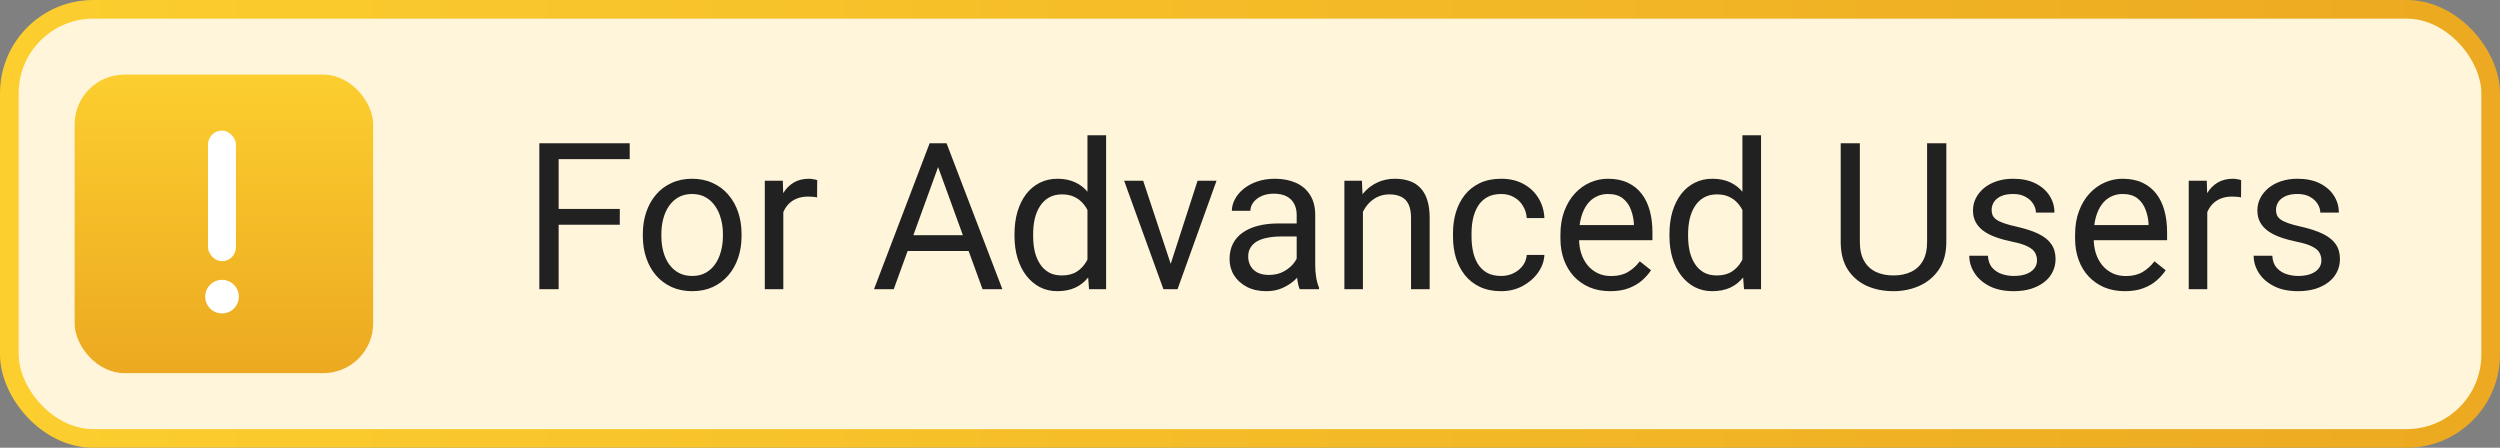
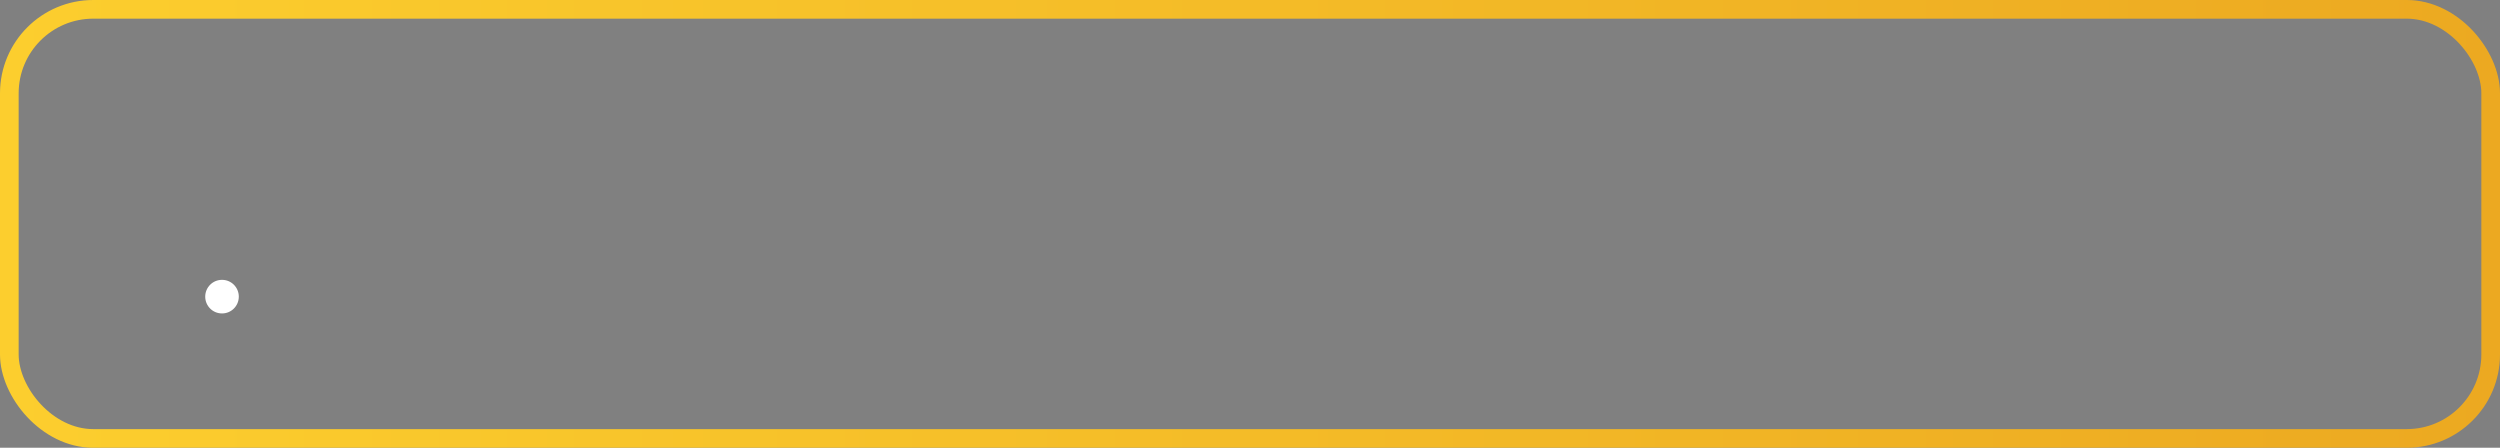
<svg xmlns="http://www.w3.org/2000/svg" width="134" height="24" viewBox="0 0 134 24" fill="none">
  <rect x="0" y="0" width="134" height="24" fill="#808080" stroke="none" />
-   <rect x="0.5" y="0.5" width="133" height="23" rx="4.5" fill="#FFF5DB" />
  <rect x="0.5" y="0.5" width="133" height="23" rx="4.5" stroke="url(#paint0_linear_55341_344424)" />
-   <rect x="4" y="4" width="16" height="16" rx="2.667" fill="url(#paint1_linear_55341_344424)" />
-   <rect x="11.148" y="7" width="1.5" height="7" rx="0.75" fill="white" />
-   <path fill-rule="evenodd" clip-rule="evenodd" d="M11 15.9C11 15.403 11.401 15 11.896 15H11.905C12.399 15 12.8 15.403 12.8 15.9C12.8 16.397 12.399 16.8 11.905 16.8H11.896C11.401 16.8 11 16.397 11 15.9Z" fill="white" />
-   <path d="M29.944 7.68V15.5H28.908V7.68H29.944ZM33.221 11.198V12.046H29.719V11.198H33.221ZM33.752 7.68V8.528H29.719V7.68H33.752ZM34.456 12.659V12.535C34.456 12.116 34.517 11.728 34.639 11.37C34.76 11.008 34.936 10.695 35.165 10.43C35.394 10.161 35.672 9.953 35.998 9.807C36.323 9.656 36.689 9.581 37.093 9.581C37.502 9.581 37.868 9.656 38.194 9.807C38.524 9.953 38.803 10.161 39.032 10.43C39.265 10.695 39.442 11.008 39.564 11.37C39.686 11.728 39.747 12.116 39.747 12.535V12.659C39.747 13.078 39.686 13.466 39.564 13.824C39.442 14.182 39.265 14.496 39.032 14.764C38.803 15.029 38.526 15.237 38.2 15.387C37.877 15.534 37.512 15.607 37.104 15.607C36.696 15.607 36.329 15.534 36.003 15.387C35.677 15.237 35.398 15.029 35.165 14.764C34.936 14.496 34.76 14.182 34.639 13.824C34.517 13.466 34.456 13.078 34.456 12.659ZM35.45 12.535V12.659C35.45 12.949 35.484 13.223 35.552 13.48C35.62 13.735 35.722 13.96 35.858 14.157C35.998 14.354 36.171 14.51 36.379 14.624C36.587 14.736 36.828 14.791 37.104 14.791C37.376 14.791 37.614 14.736 37.818 14.624C38.026 14.51 38.198 14.354 38.334 14.157C38.47 13.96 38.572 13.735 38.64 13.48C38.712 13.223 38.748 12.949 38.748 12.659V12.535C38.748 12.249 38.712 11.978 38.64 11.724C38.572 11.466 38.468 11.239 38.329 11.042C38.193 10.841 38.021 10.684 37.813 10.569C37.609 10.455 37.369 10.398 37.093 10.398C36.821 10.398 36.581 10.455 36.373 10.569C36.169 10.684 35.998 10.841 35.858 11.042C35.722 11.239 35.62 11.466 35.552 11.724C35.484 11.978 35.45 12.249 35.45 12.535ZM41.986 10.602V15.5H40.993V9.688H41.959L41.986 10.602ZM43.802 9.656L43.796 10.58C43.714 10.562 43.635 10.551 43.56 10.548C43.488 10.541 43.406 10.537 43.313 10.537C43.084 10.537 42.882 10.573 42.706 10.645C42.531 10.716 42.382 10.816 42.26 10.945C42.139 11.074 42.042 11.228 41.97 11.407C41.902 11.583 41.857 11.776 41.836 11.987L41.557 12.148C41.557 11.797 41.591 11.468 41.659 11.16C41.73 10.852 41.84 10.58 41.986 10.344C42.133 10.104 42.319 9.918 42.545 9.785C42.774 9.649 43.046 9.581 43.361 9.581C43.433 9.581 43.515 9.59 43.608 9.608C43.702 9.622 43.766 9.638 43.802 9.656ZM50.494 8.373L47.905 15.5H46.847L49.828 7.68H50.51L50.494 8.373ZM52.664 15.5L50.07 8.373L50.054 7.68H50.736L53.727 15.5H52.664ZM52.53 12.605V13.454H48.136V12.605H52.53ZM58.288 14.372V7.25H59.287V15.5H58.373L58.288 14.372ZM54.377 12.659V12.546C54.377 12.102 54.431 11.699 54.539 11.337C54.65 10.972 54.805 10.659 55.006 10.398C55.21 10.136 55.452 9.936 55.731 9.796C56.014 9.653 56.329 9.581 56.676 9.581C57.041 9.581 57.36 9.646 57.632 9.774C57.908 9.9 58.141 10.084 58.331 10.328C58.524 10.568 58.676 10.858 58.787 11.198C58.898 11.538 58.975 11.923 59.018 12.352V12.847C58.979 13.273 58.902 13.656 58.787 13.996C58.676 14.336 58.524 14.626 58.331 14.866C58.141 15.106 57.908 15.29 57.632 15.419C57.357 15.545 57.034 15.607 56.666 15.607C56.325 15.607 56.014 15.534 55.731 15.387C55.452 15.24 55.21 15.034 55.006 14.77C54.805 14.505 54.65 14.193 54.539 13.835C54.431 13.473 54.377 13.081 54.377 12.659ZM55.377 12.546V12.659C55.377 12.949 55.405 13.221 55.462 13.475C55.523 13.729 55.616 13.953 55.742 14.146C55.867 14.34 56.026 14.492 56.22 14.603C56.413 14.71 56.644 14.764 56.913 14.764C57.242 14.764 57.512 14.694 57.724 14.555C57.938 14.415 58.11 14.231 58.239 14.002C58.368 13.772 58.468 13.523 58.54 13.255V11.96C58.497 11.764 58.434 11.574 58.352 11.391C58.273 11.205 58.169 11.04 58.041 10.897C57.915 10.75 57.759 10.634 57.573 10.548C57.391 10.462 57.174 10.419 56.923 10.419C56.651 10.419 56.417 10.476 56.22 10.591C56.026 10.702 55.867 10.856 55.742 11.053C55.616 11.246 55.523 11.472 55.462 11.729C55.405 11.984 55.377 12.256 55.377 12.546ZM62.601 14.603L64.19 9.688H65.206L63.116 15.5H62.45L62.601 14.603ZM61.274 9.688L62.912 14.63L63.025 15.5H62.359L60.253 9.688H61.274ZM69.502 14.506V11.515C69.502 11.286 69.456 11.087 69.363 10.918C69.273 10.747 69.137 10.614 68.955 10.521C68.772 10.428 68.546 10.381 68.278 10.381C68.027 10.381 67.807 10.424 67.617 10.51C67.431 10.596 67.284 10.709 67.177 10.849C67.073 10.988 67.021 11.139 67.021 11.3H66.027C66.027 11.092 66.081 10.886 66.189 10.682C66.296 10.478 66.45 10.294 66.65 10.129C66.855 9.961 67.098 9.828 67.381 9.731C67.667 9.631 67.986 9.581 68.337 9.581C68.759 9.581 69.132 9.653 69.454 9.796C69.78 9.939 70.034 10.156 70.217 10.446C70.403 10.732 70.496 11.092 70.496 11.525V14.232C70.496 14.426 70.512 14.632 70.544 14.85C70.58 15.069 70.632 15.257 70.7 15.414V15.5H69.664C69.613 15.385 69.574 15.233 69.545 15.043C69.517 14.85 69.502 14.671 69.502 14.506ZM69.674 11.977L69.685 12.675H68.681C68.398 12.675 68.145 12.698 67.923 12.745C67.701 12.788 67.515 12.854 67.365 12.943C67.214 13.033 67.1 13.146 67.021 13.282C66.942 13.414 66.903 13.57 66.903 13.749C66.903 13.932 66.944 14.098 67.026 14.248C67.109 14.399 67.232 14.519 67.397 14.608C67.565 14.694 67.771 14.737 68.015 14.737C68.319 14.737 68.588 14.673 68.82 14.544C69.053 14.415 69.237 14.258 69.374 14.071C69.513 13.885 69.588 13.704 69.599 13.529L70.023 14.007C69.998 14.157 69.93 14.324 69.819 14.506C69.708 14.689 69.56 14.864 69.374 15.033C69.191 15.197 68.972 15.335 68.718 15.446C68.468 15.554 68.185 15.607 67.87 15.607C67.476 15.607 67.13 15.53 66.833 15.377C66.539 15.223 66.31 15.017 66.145 14.759C65.984 14.497 65.904 14.206 65.904 13.883C65.904 13.572 65.965 13.298 66.086 13.062C66.208 12.822 66.384 12.623 66.613 12.465C66.842 12.304 67.118 12.182 67.44 12.1C67.762 12.018 68.122 11.977 68.519 11.977H69.674ZM73.053 10.929V15.5H72.059V9.688H72.999L73.053 10.929ZM72.816 12.374L72.403 12.358C72.406 11.96 72.466 11.593 72.58 11.257C72.695 10.917 72.856 10.621 73.064 10.371C73.271 10.12 73.518 9.927 73.805 9.791C74.095 9.651 74.415 9.581 74.766 9.581C75.053 9.581 75.31 9.62 75.54 9.699C75.769 9.774 75.964 9.896 76.125 10.065C76.29 10.233 76.415 10.451 76.501 10.72C76.587 10.985 76.63 11.309 76.63 11.692V15.5H75.631V11.681C75.631 11.377 75.586 11.133 75.497 10.951C75.407 10.764 75.276 10.63 75.105 10.548C74.933 10.462 74.721 10.419 74.471 10.419C74.224 10.419 73.998 10.471 73.794 10.575C73.593 10.678 73.42 10.822 73.273 11.004C73.13 11.187 73.017 11.396 72.935 11.633C72.856 11.866 72.816 12.113 72.816 12.374ZM80.465 14.791C80.701 14.791 80.92 14.743 81.12 14.646C81.321 14.549 81.485 14.417 81.614 14.248C81.743 14.077 81.817 13.882 81.835 13.663H82.78C82.762 14.007 82.645 14.327 82.431 14.624C82.219 14.918 81.942 15.156 81.598 15.339C81.254 15.518 80.877 15.607 80.465 15.607C80.028 15.607 79.647 15.53 79.321 15.377C78.999 15.223 78.73 15.011 78.515 14.743C78.304 14.474 78.144 14.166 78.037 13.819C77.933 13.468 77.881 13.097 77.881 12.707V12.481C77.881 12.091 77.933 11.722 78.037 11.375C78.144 11.024 78.304 10.714 78.515 10.446C78.73 10.177 78.999 9.966 79.321 9.812C79.647 9.658 80.028 9.581 80.465 9.581C80.92 9.581 81.317 9.674 81.657 9.86C81.997 10.043 82.264 10.294 82.457 10.612C82.654 10.927 82.762 11.286 82.78 11.687H81.835C81.817 11.447 81.749 11.23 81.63 11.037C81.516 10.843 81.358 10.689 81.158 10.575C80.961 10.457 80.73 10.398 80.465 10.398C80.16 10.398 79.904 10.458 79.697 10.58C79.493 10.698 79.33 10.859 79.208 11.063C79.09 11.264 79.004 11.488 78.95 11.735C78.9 11.978 78.875 12.227 78.875 12.481V12.707C78.875 12.961 78.9 13.212 78.95 13.459C79 13.706 79.085 13.93 79.203 14.13C79.324 14.331 79.487 14.492 79.691 14.614C79.899 14.732 80.157 14.791 80.465 14.791ZM86.309 15.607C85.904 15.607 85.537 15.539 85.207 15.403C84.882 15.264 84.601 15.069 84.364 14.818C84.132 14.567 83.953 14.27 83.827 13.926C83.702 13.582 83.639 13.207 83.639 12.798V12.573C83.639 12.1 83.709 11.679 83.849 11.31C83.988 10.938 84.178 10.623 84.418 10.365C84.658 10.107 84.93 9.912 85.234 9.78C85.539 9.647 85.854 9.581 86.18 9.581C86.595 9.581 86.953 9.653 87.254 9.796C87.558 9.939 87.807 10.14 88.001 10.398C88.194 10.652 88.337 10.953 88.43 11.3C88.523 11.644 88.57 12.02 88.57 12.428V12.873H84.23V12.062H87.576V11.987C87.562 11.729 87.508 11.479 87.415 11.235C87.326 10.992 87.182 10.791 86.985 10.634C86.788 10.476 86.52 10.398 86.18 10.398C85.954 10.398 85.746 10.446 85.557 10.543C85.367 10.636 85.204 10.775 85.068 10.961C84.932 11.148 84.826 11.375 84.751 11.644C84.676 11.912 84.638 12.222 84.638 12.573V12.798C84.638 13.074 84.676 13.334 84.751 13.577C84.83 13.817 84.942 14.028 85.089 14.211C85.24 14.394 85.421 14.537 85.632 14.641C85.847 14.745 86.09 14.796 86.362 14.796C86.713 14.796 87.01 14.725 87.254 14.582C87.497 14.438 87.71 14.247 87.893 14.007L88.495 14.485C88.369 14.675 88.21 14.855 88.017 15.027C87.823 15.199 87.585 15.339 87.302 15.446C87.023 15.554 86.692 15.607 86.309 15.607ZM93.393 14.372V7.25H94.392V15.5H93.479L93.393 14.372ZM89.483 12.659V12.546C89.483 12.102 89.537 11.699 89.644 11.337C89.755 10.972 89.911 10.659 90.111 10.398C90.315 10.136 90.557 9.936 90.836 9.796C91.119 9.653 91.434 9.581 91.782 9.581C92.147 9.581 92.466 9.646 92.738 9.774C93.013 9.9 93.246 10.084 93.436 10.328C93.629 10.568 93.782 10.858 93.893 11.198C94.004 11.538 94.081 11.923 94.124 12.352V12.847C94.084 13.273 94.007 13.656 93.893 13.996C93.782 14.336 93.629 14.626 93.436 14.866C93.246 15.106 93.013 15.29 92.738 15.419C92.462 15.545 92.14 15.607 91.771 15.607C91.431 15.607 91.119 15.534 90.836 15.387C90.557 15.24 90.315 15.034 90.111 14.77C89.911 14.505 89.755 14.193 89.644 13.835C89.537 13.473 89.483 13.081 89.483 12.659ZM90.482 12.546V12.659C90.482 12.949 90.511 13.221 90.568 13.475C90.629 13.729 90.722 13.953 90.847 14.146C90.972 14.34 91.132 14.492 91.325 14.603C91.519 14.71 91.749 14.764 92.018 14.764C92.347 14.764 92.618 14.694 92.829 14.555C93.044 14.415 93.216 14.231 93.345 14.002C93.474 13.772 93.574 13.523 93.645 13.255V11.96C93.603 11.764 93.54 11.574 93.457 11.391C93.379 11.205 93.275 11.04 93.146 10.897C93.021 10.75 92.865 10.634 92.679 10.548C92.496 10.462 92.279 10.419 92.029 10.419C91.757 10.419 91.522 10.476 91.325 10.591C91.132 10.702 90.972 10.856 90.847 11.053C90.722 11.246 90.629 11.472 90.568 11.729C90.511 11.984 90.482 12.256 90.482 12.546ZM103.292 7.68H104.323V12.97C104.323 13.557 104.193 14.046 103.931 14.437C103.67 14.827 103.322 15.12 102.889 15.317C102.459 15.511 101.992 15.607 101.487 15.607C100.957 15.607 100.478 15.511 100.048 15.317C99.622 15.12 99.283 14.827 99.033 14.437C98.786 14.046 98.662 13.557 98.662 12.97V7.68H99.688V12.97C99.688 13.378 99.763 13.715 99.914 13.98C100.064 14.245 100.273 14.442 100.542 14.571C100.814 14.7 101.129 14.764 101.487 14.764C101.849 14.764 102.164 14.7 102.433 14.571C102.705 14.442 102.916 14.245 103.066 13.98C103.217 13.715 103.292 13.378 103.292 12.97V7.68ZM109.184 13.959C109.184 13.815 109.152 13.683 109.087 13.561C109.027 13.436 108.899 13.323 108.706 13.223C108.516 13.119 108.23 13.029 107.847 12.954C107.524 12.886 107.233 12.806 106.971 12.712C106.713 12.619 106.493 12.507 106.311 12.374C106.132 12.242 105.994 12.086 105.897 11.907C105.8 11.728 105.752 11.518 105.752 11.278C105.752 11.049 105.802 10.832 105.902 10.628C106.006 10.424 106.151 10.243 106.337 10.086C106.527 9.928 106.755 9.805 107.02 9.715C107.285 9.626 107.58 9.581 107.906 9.581C108.371 9.581 108.769 9.663 109.098 9.828C109.428 9.993 109.68 10.213 109.855 10.489C110.031 10.761 110.119 11.063 110.119 11.396H109.125C109.125 11.235 109.077 11.08 108.98 10.929C108.887 10.775 108.749 10.648 108.566 10.548C108.387 10.448 108.167 10.398 107.906 10.398C107.63 10.398 107.406 10.44 107.234 10.526C107.066 10.609 106.943 10.714 106.864 10.843C106.789 10.972 106.751 11.108 106.751 11.252C106.751 11.359 106.769 11.456 106.805 11.541C106.844 11.624 106.912 11.701 107.009 11.773C107.105 11.841 107.242 11.905 107.417 11.966C107.592 12.027 107.816 12.088 108.088 12.148C108.565 12.256 108.957 12.385 109.265 12.535C109.573 12.685 109.802 12.87 109.952 13.088C110.103 13.307 110.178 13.572 110.178 13.883C110.178 14.137 110.124 14.37 110.017 14.582C109.913 14.793 109.761 14.975 109.56 15.129C109.363 15.28 109.127 15.398 108.851 15.484C108.579 15.566 108.273 15.607 107.933 15.607C107.421 15.607 106.987 15.516 106.633 15.334C106.278 15.151 106.01 14.915 105.827 14.624C105.645 14.335 105.553 14.028 105.553 13.706H106.552C106.567 13.978 106.645 14.195 106.789 14.356C106.932 14.514 107.107 14.626 107.315 14.694C107.523 14.759 107.729 14.791 107.933 14.791C108.205 14.791 108.432 14.755 108.615 14.684C108.801 14.612 108.942 14.514 109.039 14.388C109.136 14.263 109.184 14.12 109.184 13.959ZM113.895 15.607C113.49 15.607 113.123 15.539 112.793 15.403C112.468 15.264 112.187 15.069 111.95 14.818C111.717 14.567 111.538 14.27 111.413 13.926C111.288 13.582 111.225 13.207 111.225 12.798V12.573C111.225 12.1 111.295 11.679 111.435 11.31C111.574 10.938 111.764 10.623 112.004 10.365C112.244 10.107 112.516 9.912 112.82 9.78C113.125 9.647 113.44 9.581 113.766 9.581C114.181 9.581 114.539 9.653 114.84 9.796C115.144 9.939 115.393 10.14 115.586 10.398C115.78 10.652 115.923 10.953 116.016 11.3C116.109 11.644 116.156 12.02 116.156 12.428V12.873H111.816V12.062H115.162V11.987C115.148 11.729 115.094 11.479 115.001 11.235C114.911 10.992 114.768 10.791 114.571 10.634C114.374 10.476 114.106 10.398 113.766 10.398C113.54 10.398 113.332 10.446 113.143 10.543C112.953 10.636 112.79 10.775 112.654 10.961C112.518 11.148 112.412 11.375 112.337 11.644C112.262 11.912 112.224 12.222 112.224 12.573V12.798C112.224 13.074 112.262 13.334 112.337 13.577C112.416 13.817 112.528 14.028 112.675 14.211C112.826 14.394 113.007 14.537 113.218 14.641C113.433 14.745 113.676 14.796 113.948 14.796C114.299 14.796 114.596 14.725 114.84 14.582C115.083 14.438 115.296 14.247 115.479 14.007L116.081 14.485C115.955 14.675 115.796 14.855 115.603 15.027C115.409 15.199 115.171 15.339 114.888 15.446C114.609 15.554 114.278 15.607 113.895 15.607ZM118.31 10.602V15.5H117.316V9.688H118.283L118.31 10.602ZM120.125 9.656L120.12 10.58C120.037 10.562 119.958 10.551 119.883 10.548C119.812 10.541 119.729 10.537 119.636 10.537C119.407 10.537 119.205 10.573 119.029 10.645C118.854 10.716 118.705 10.816 118.583 10.945C118.462 11.074 118.365 11.228 118.293 11.407C118.225 11.583 118.181 11.776 118.159 11.987L117.88 12.148C117.88 11.797 117.914 11.468 117.982 11.16C118.054 10.852 118.163 10.58 118.31 10.344C118.456 10.104 118.643 9.918 118.868 9.785C119.097 9.649 119.369 9.581 119.685 9.581C119.756 9.581 119.839 9.59 119.932 9.608C120.025 9.622 120.089 9.638 120.125 9.656ZM124.427 13.959C124.427 13.815 124.395 13.683 124.331 13.561C124.27 13.436 124.143 13.323 123.949 13.223C123.759 13.119 123.473 13.029 123.09 12.954C122.768 12.886 122.476 12.806 122.214 12.712C121.957 12.619 121.736 12.507 121.554 12.374C121.375 12.242 121.237 12.086 121.14 11.907C121.043 11.728 120.995 11.518 120.995 11.278C120.995 11.049 121.045 10.832 121.146 10.628C121.249 10.424 121.394 10.243 121.581 10.086C121.77 9.928 121.998 9.805 122.263 9.715C122.528 9.626 122.823 9.581 123.149 9.581C123.614 9.581 124.012 9.663 124.341 9.828C124.671 9.993 124.923 10.213 125.099 10.489C125.274 10.761 125.362 11.063 125.362 11.396H124.368C124.368 11.235 124.32 11.08 124.223 10.929C124.13 10.775 123.992 10.648 123.81 10.548C123.631 10.448 123.41 10.398 123.149 10.398C122.873 10.398 122.649 10.44 122.478 10.526C122.309 10.609 122.186 10.714 122.107 10.843C122.032 10.972 121.994 11.108 121.994 11.252C121.994 11.359 122.012 11.456 122.048 11.541C122.087 11.624 122.155 11.701 122.252 11.773C122.349 11.841 122.485 11.905 122.66 11.966C122.836 12.027 123.059 12.088 123.332 12.148C123.808 12.256 124.2 12.385 124.508 12.535C124.816 12.685 125.045 12.87 125.195 13.088C125.346 13.307 125.421 13.572 125.421 13.883C125.421 14.137 125.367 14.37 125.26 14.582C125.156 14.793 125.004 14.975 124.803 15.129C124.606 15.28 124.37 15.398 124.094 15.484C123.822 15.566 123.516 15.607 123.176 15.607C122.664 15.607 122.23 15.516 121.876 15.334C121.521 15.151 121.253 14.915 121.07 14.624C120.888 14.335 120.796 14.028 120.796 13.706H121.795C121.81 13.978 121.889 14.195 122.032 14.356C122.175 14.514 122.35 14.626 122.558 14.694C122.766 14.759 122.972 14.791 123.176 14.791C123.448 14.791 123.675 14.755 123.858 14.684C124.044 14.612 124.186 14.514 124.282 14.388C124.379 14.263 124.427 14.12 124.427 13.959Z" fill="#212121" />
+   <path fill-rule="evenodd" clip-rule="evenodd" d="M11 15.9C11 15.403 11.401 15 11.896 15H11.905C12.399 15 12.8 15.403 12.8 15.9C12.8 16.397 12.399 16.8 11.905 16.8H11.896C11.401 16.8 11 16.397 11 15.9" fill="white" />
  <defs>
    <linearGradient id="paint0_linear_55341_344424" x1="0" y1="12" x2="134" y2="12" gradientUnits="userSpaceOnUse">
      <stop stop-color="#FCCE2E" />
      <stop offset="1" stop-color="#ECA921" />
    </linearGradient>
    <linearGradient id="paint1_linear_55341_344424" x1="12" y1="4" x2="12" y2="20" gradientUnits="userSpaceOnUse">
      <stop stop-color="#FCCE2E" />
      <stop offset="1" stop-color="#ECA921" />
    </linearGradient>
  </defs>
</svg>